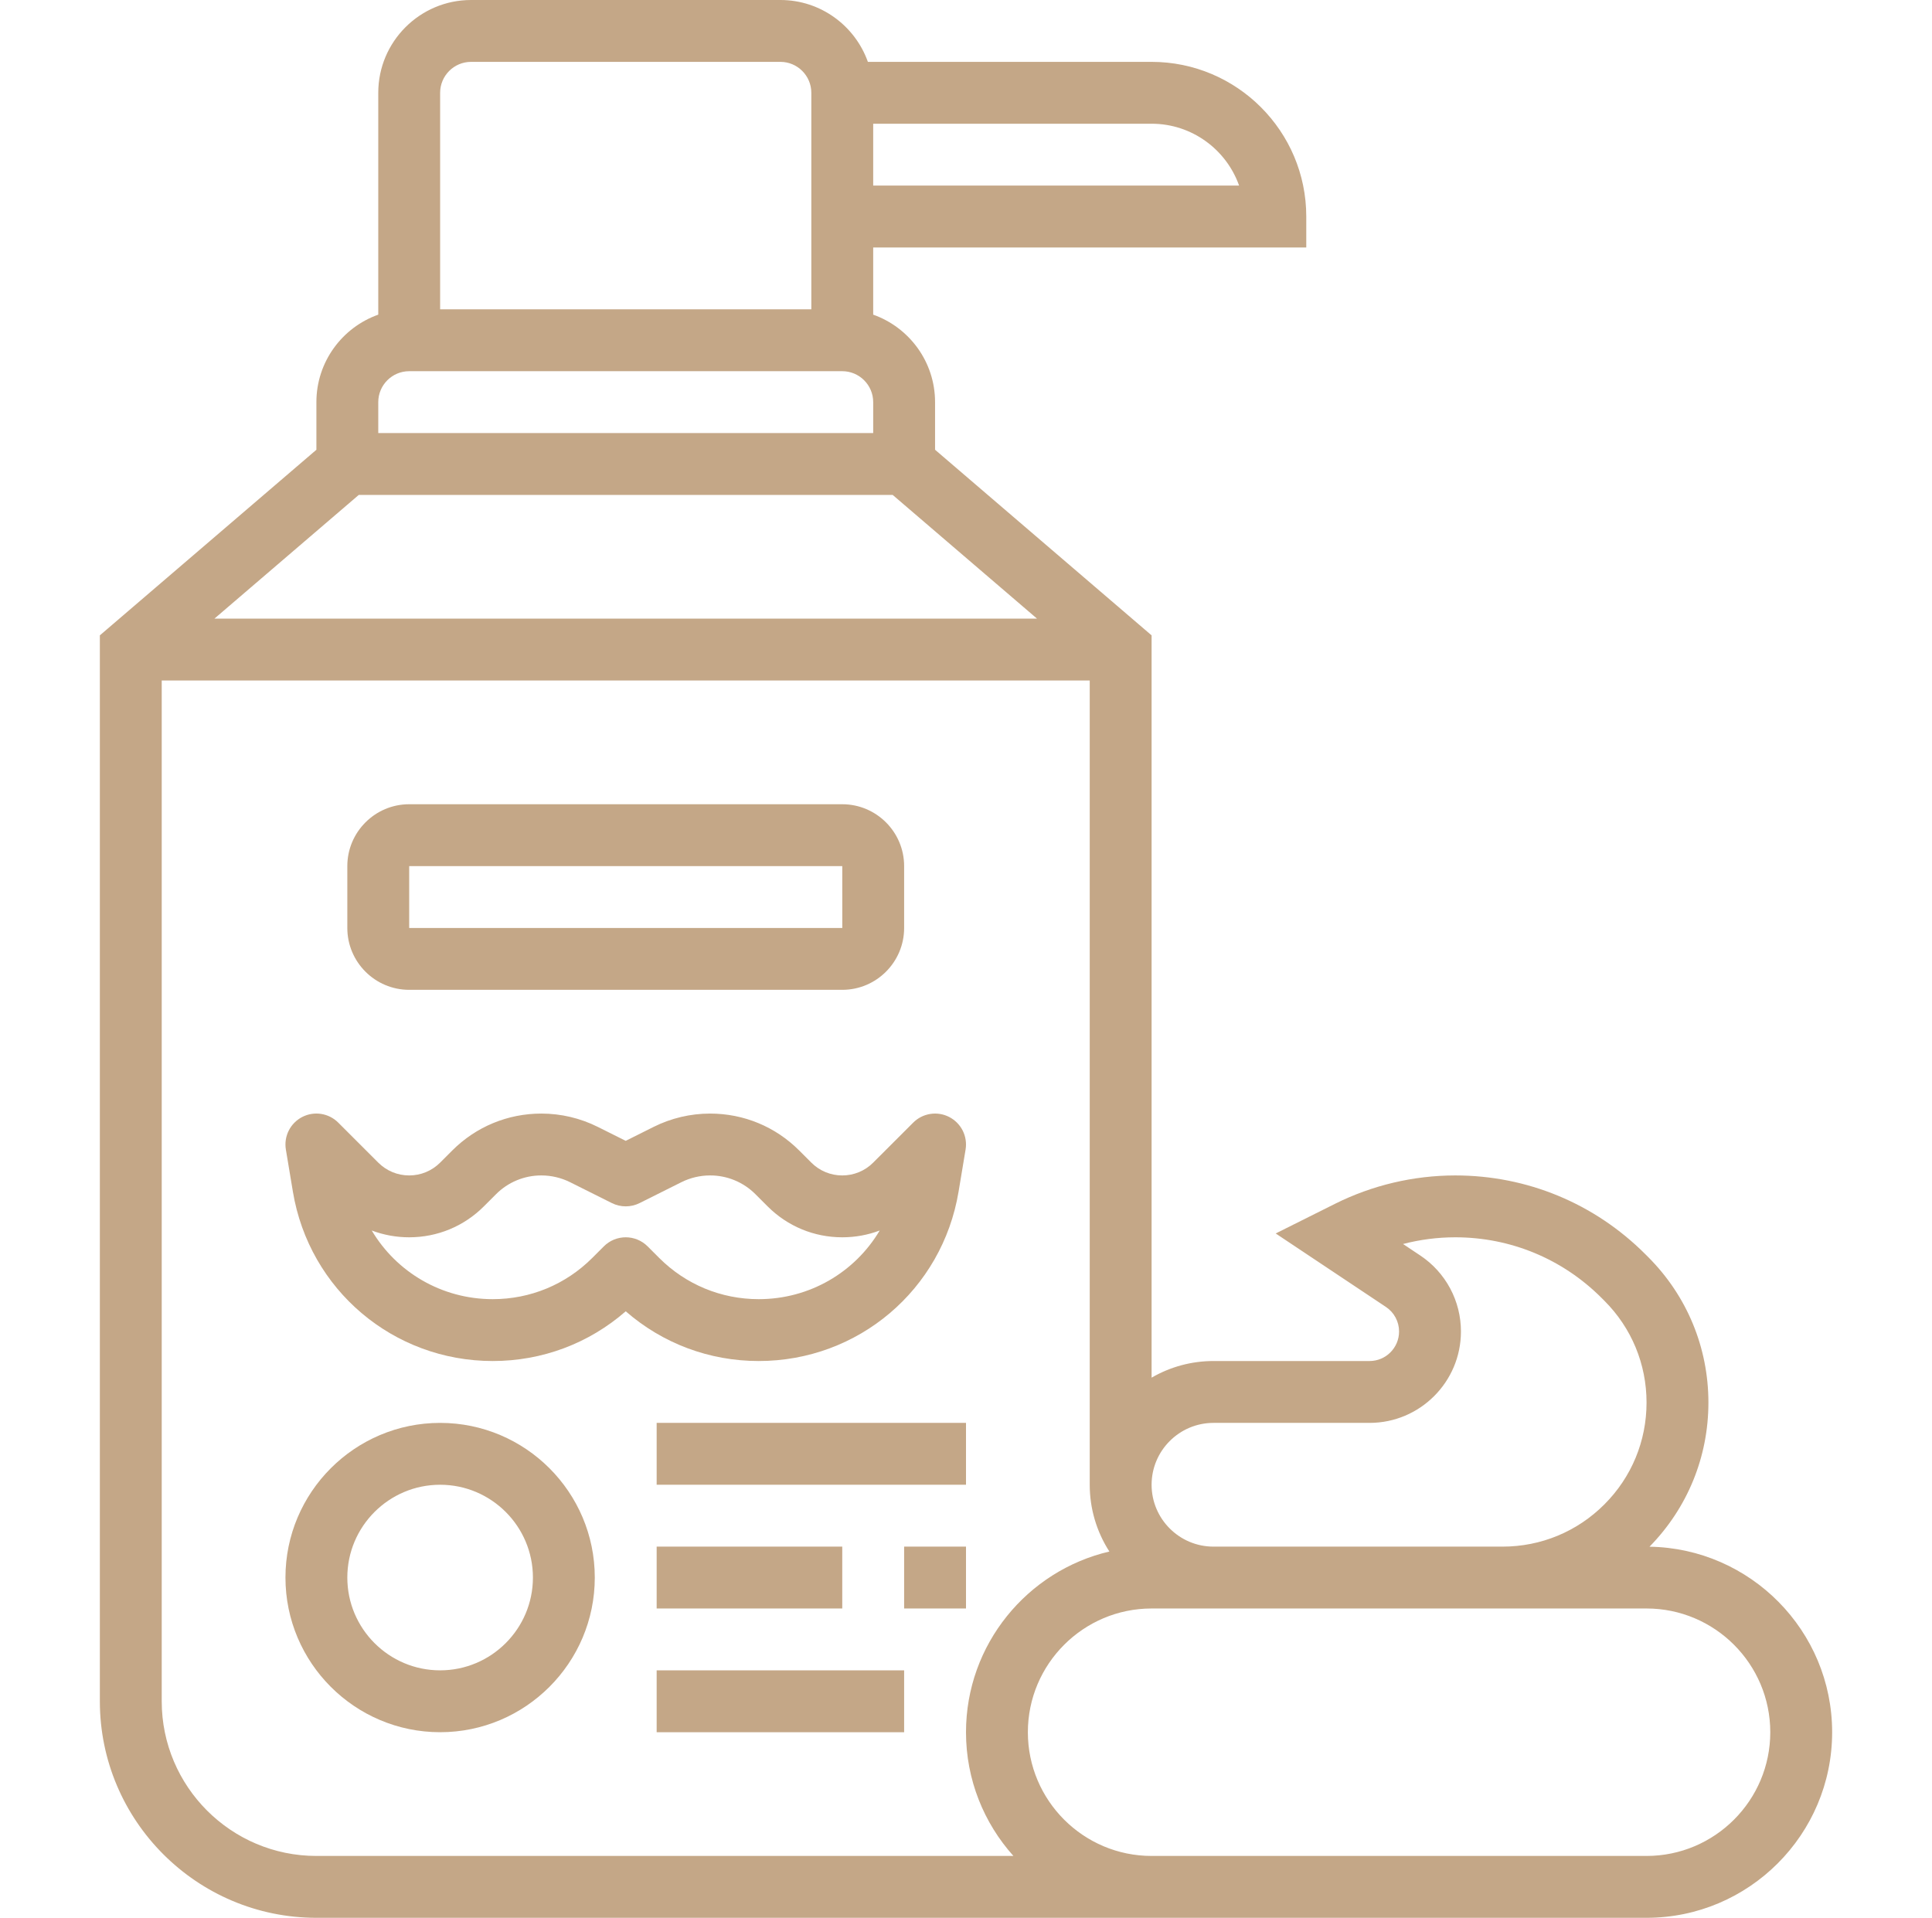
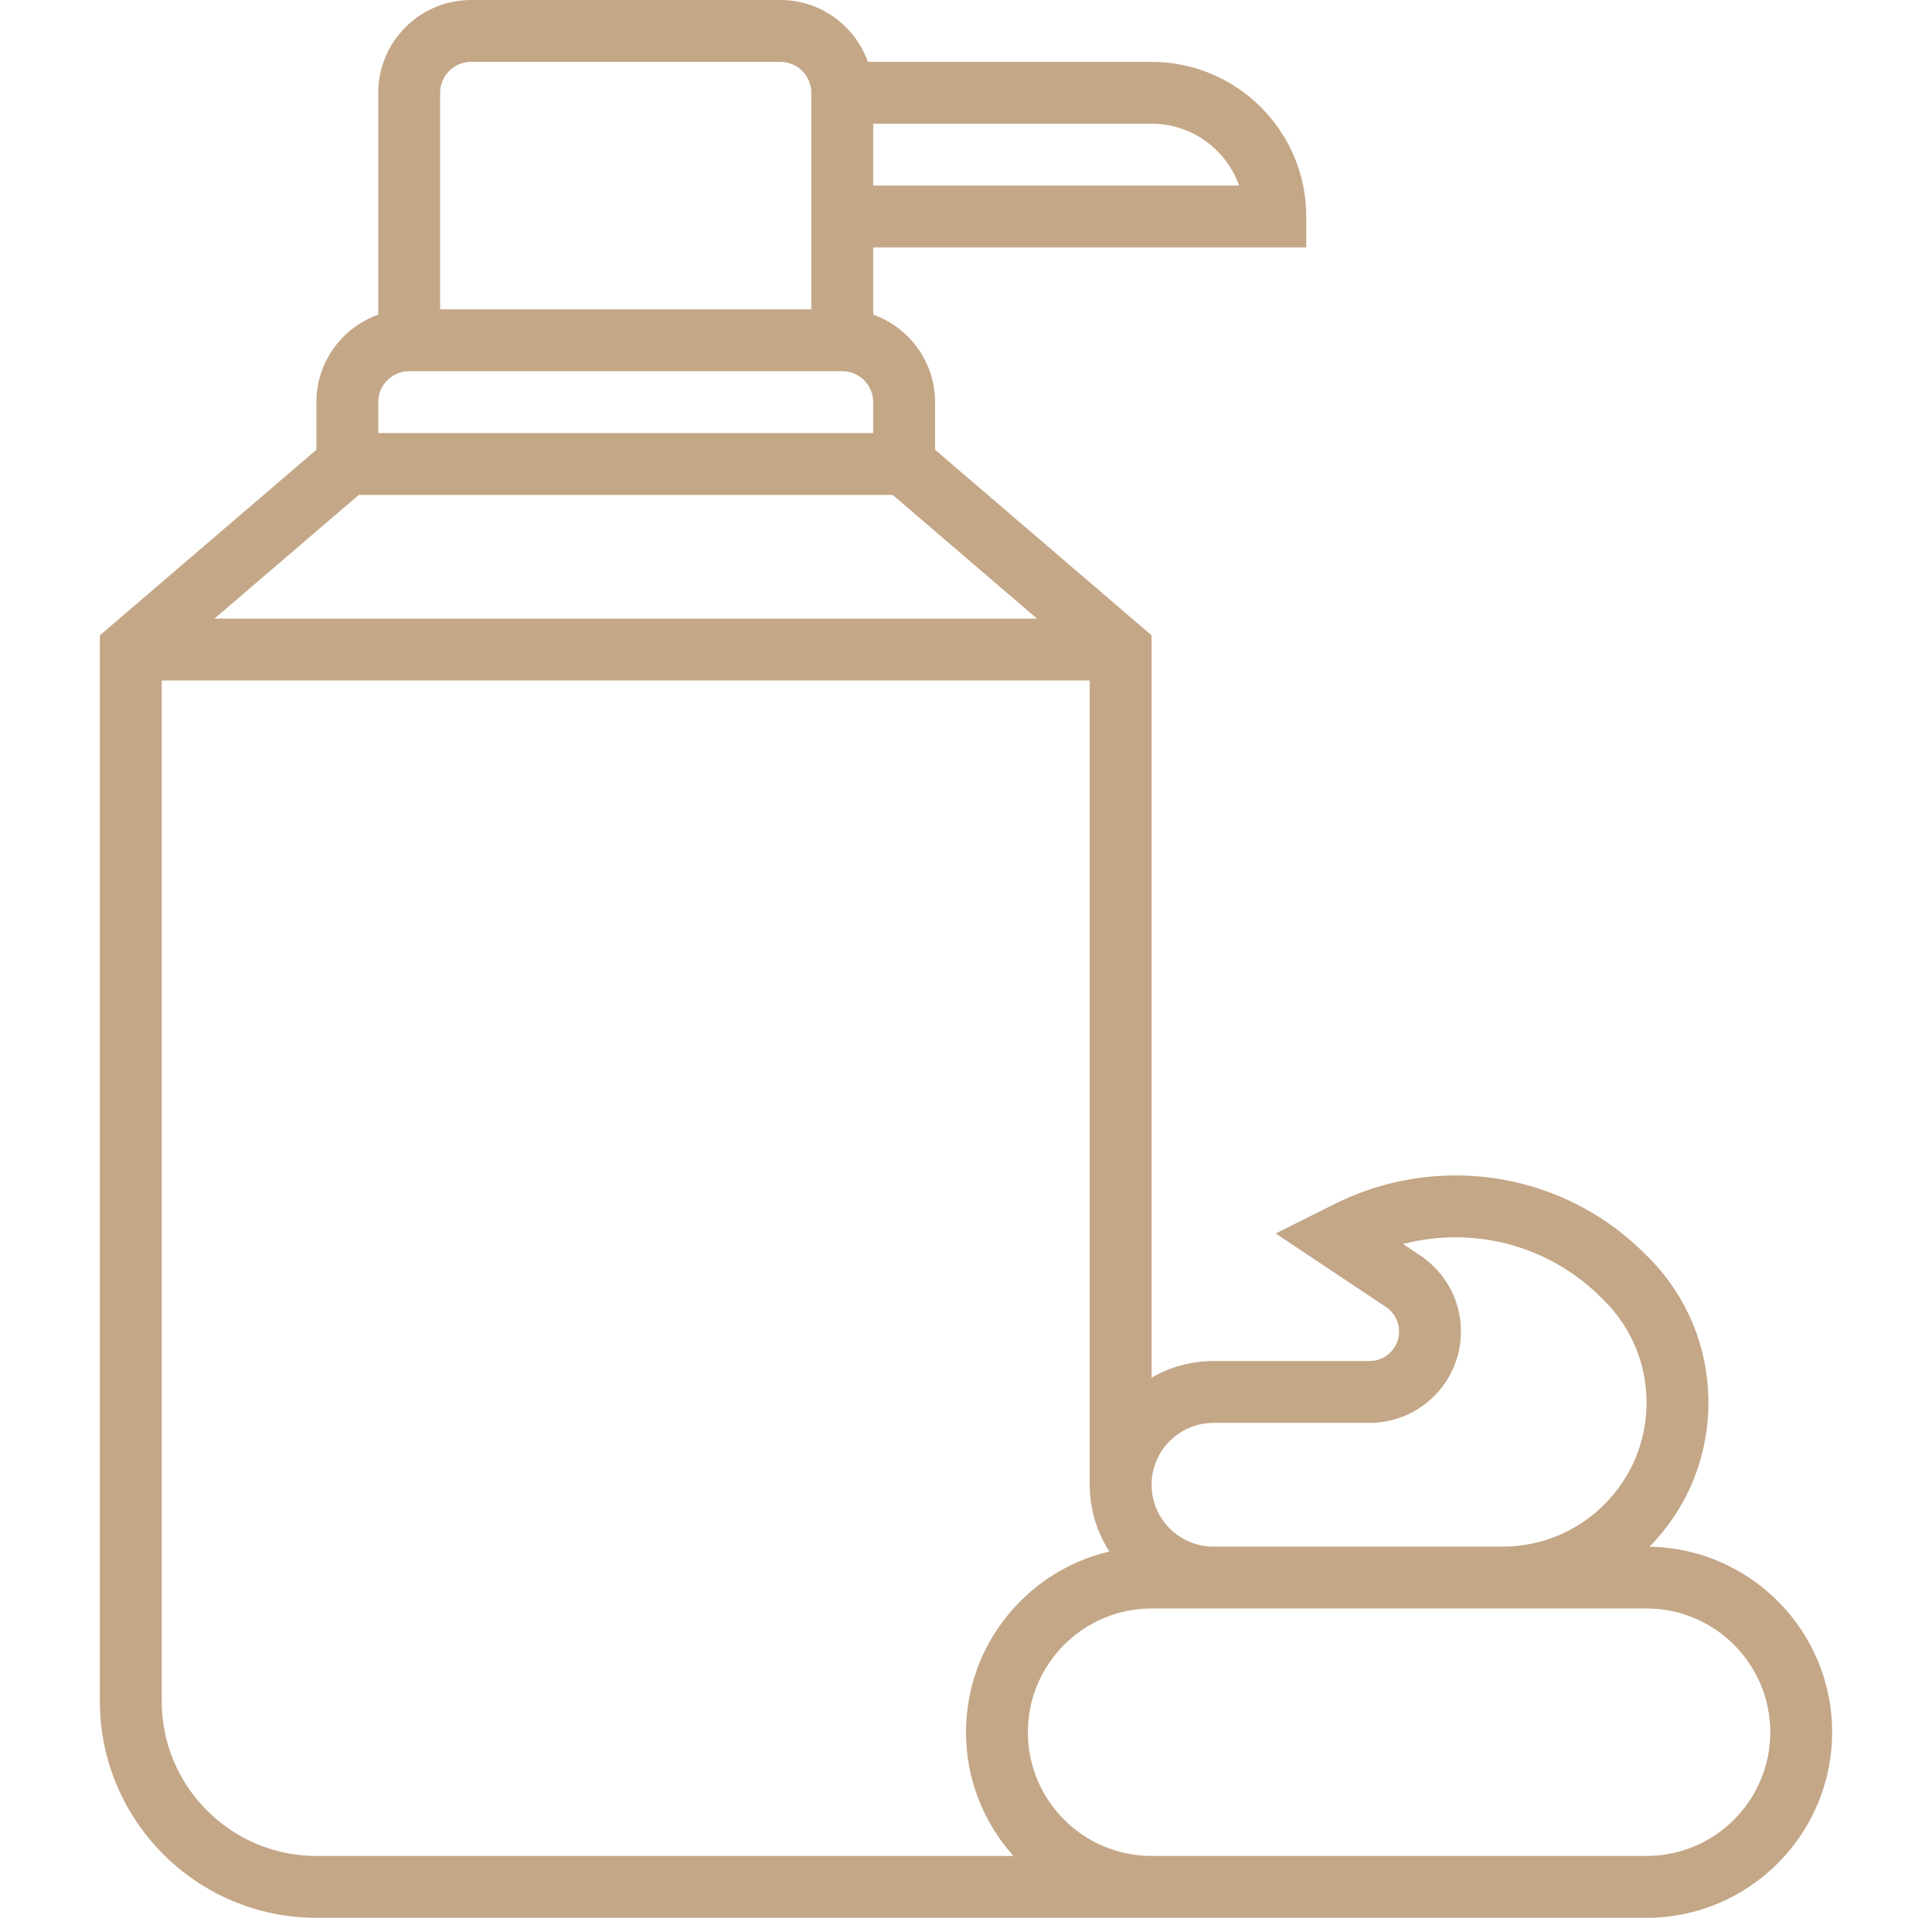
<svg xmlns="http://www.w3.org/2000/svg" width="137" height="136" viewBox="0 0 137 136" fill="none">
  <g id="Frame">
    <g id="Group">
      <path id="Vector" d="M116.968 109.683C119.661 106.937 121.145 103.315 121.145 99.463C121.145 95.562 119.626 91.895 116.868 89.137L116.668 88.937C113.068 85.337 108.282 83.355 103.191 83.355C100.232 83.358 97.315 84.047 94.667 85.367L90.46 87.47L98.277 92.681C98.564 92.872 98.8 93.131 98.962 93.435C99.125 93.739 99.21 94.078 99.209 94.423C99.209 95.577 98.271 96.516 97.117 96.516H86.048C84.507 96.515 82.993 96.922 81.661 97.696V45.056L66.306 31.894V28.516C66.306 25.657 64.472 23.218 61.919 22.313V17.549H92.629V15.355C92.629 9.307 87.709 4.387 81.661 4.387H61.542C60.636 1.834 58.198 0 55.339 0H33.403C29.775 0 26.823 2.952 26.823 6.581V22.313C24.27 23.218 22.436 25.657 22.436 28.516V31.894L7.081 45.055V120.645C7.081 129.112 13.969 136 22.436 136H116.758C124.015 136 129.919 130.095 129.919 122.839C129.919 115.652 124.128 109.796 116.968 109.683ZM86.049 100.903H97.117C100.69 100.903 103.597 97.996 103.597 94.423C103.598 93.356 103.335 92.306 102.832 91.365C102.328 90.424 101.6 89.623 100.711 89.032L99.491 88.218C100.699 87.903 101.943 87.743 103.191 87.742C107.11 87.742 110.795 89.268 113.566 92.04L113.766 92.24C115.696 94.169 116.758 96.734 116.758 99.463C116.758 102.191 115.696 104.757 113.766 106.686C111.837 108.615 109.272 109.678 106.543 109.678H86.049C83.629 109.678 81.661 107.71 81.661 105.291C81.661 102.872 83.629 100.903 86.049 100.903ZM87.866 13.161H61.919V8.774H81.661C84.521 8.774 86.961 10.608 87.866 13.161ZM33.403 4.387H55.339C56.548 4.387 57.532 5.371 57.532 6.581V21.935H31.21V6.581C31.21 5.371 32.194 4.387 33.403 4.387ZM29.016 26.323H59.726C60.935 26.323 61.919 27.307 61.919 28.516V30.71H26.823V28.516C26.823 27.307 27.807 26.323 29.016 26.323ZM25.441 35.097H63.301L73.537 43.871H15.204L25.441 35.097ZM11.468 120.645V48.258H77.274V105.29C77.273 106.97 77.756 108.614 78.667 110.025C72.849 111.385 68.5 116.612 68.5 122.839C68.5 126.207 69.773 129.283 71.862 131.613H22.436C16.388 131.613 11.468 126.693 11.468 120.645ZM116.758 131.613H81.661C76.823 131.613 72.887 127.677 72.887 122.839C72.887 118.001 76.823 114.065 81.661 114.065H116.758C121.596 114.065 125.532 118.001 125.532 122.839C125.532 127.677 121.596 131.613 116.758 131.613Z" fill="#C4A787" />
-       <path id="Vector_2" d="M67.972 84.511L68.47 81.522C68.546 81.063 68.475 80.593 68.267 80.177C68.058 79.762 67.723 79.424 67.31 79.211C66.897 78.998 66.427 78.922 65.968 78.994C65.509 79.066 65.084 79.282 64.756 79.61L61.919 82.446C61.632 82.735 61.29 82.964 60.913 83.12C60.537 83.276 60.133 83.356 59.726 83.355C59.318 83.356 58.915 83.276 58.538 83.12C58.161 82.964 57.82 82.735 57.532 82.446L56.672 81.586C54.984 79.897 52.739 78.968 50.35 78.968C48.963 78.969 47.594 79.292 46.352 79.911L44.371 80.902L42.389 79.912C41.148 79.292 39.779 78.969 38.391 78.968C36.003 78.968 33.758 79.898 32.07 81.586L31.21 82.446C30.624 83.032 29.845 83.355 29.016 83.355C28.188 83.355 27.409 83.032 26.823 82.446L23.986 79.61C23.658 79.281 23.233 79.065 22.774 78.993C22.315 78.921 21.845 78.997 21.431 79.21C21.018 79.422 20.683 79.761 20.474 80.177C20.266 80.592 20.195 81.063 20.272 81.522L20.77 84.511C21.929 91.467 27.889 96.516 34.941 96.516C38.444 96.516 41.756 95.27 44.371 92.99C46.986 95.27 50.297 96.516 53.8 96.516C60.853 96.516 66.812 91.467 67.972 84.511ZM45.922 88.384C45.494 87.956 44.932 87.742 44.371 87.742C43.81 87.742 43.248 87.956 42.82 88.384L41.998 89.206C40.113 91.091 37.607 92.129 34.941 92.129C31.32 92.129 28.113 90.212 26.361 87.26C27.21 87.58 28.11 87.743 29.016 87.742C31.017 87.742 32.898 86.963 34.312 85.548L35.172 84.688C35.594 84.264 36.096 83.928 36.648 83.699C37.201 83.47 37.793 83.353 38.391 83.355C39.095 83.355 39.799 83.521 40.428 83.836L43.39 85.317C43.695 85.469 44.031 85.548 44.371 85.548C44.712 85.548 45.048 85.469 45.352 85.317L48.315 83.836C48.948 83.52 49.645 83.356 50.351 83.355C50.95 83.353 51.542 83.47 52.095 83.699C52.647 83.928 53.149 84.264 53.571 84.688L54.431 85.548C55.845 86.963 57.726 87.742 59.726 87.742C60.648 87.742 61.544 87.577 62.381 87.26C60.63 90.212 57.423 92.129 53.801 92.129C51.136 92.129 48.63 91.091 46.744 89.206L45.922 88.384ZM31.21 100.903C25.162 100.903 20.242 105.823 20.242 111.871C20.242 117.918 25.162 122.838 31.21 122.838C37.257 122.838 42.177 117.918 42.177 111.871C42.177 105.823 37.257 100.903 31.21 100.903ZM31.21 118.451C27.581 118.451 24.629 115.499 24.629 111.871C24.629 108.242 27.581 105.29 31.21 105.29C34.838 105.29 37.79 108.242 37.79 111.871C37.79 115.499 34.838 118.451 31.21 118.451ZM46.564 100.903H68.5V105.29H46.564V100.903ZM64.113 109.677H68.5V114.064H64.113V109.677ZM46.564 109.677H59.725V114.064H46.564V109.677ZM46.564 118.451H64.113V122.838H46.564V118.451ZM29.016 70.193H59.726C62.145 70.193 64.113 68.225 64.113 65.806V61.419C64.113 59 62.145 57.032 59.726 57.032H29.016C26.597 57.032 24.629 59.001 24.629 61.419V65.806C24.629 68.225 26.597 70.193 29.016 70.193ZM29.016 61.419H59.726L59.728 65.806H29.016V61.419Z" fill="#C4A787" />
    </g>
  </g>
</svg>